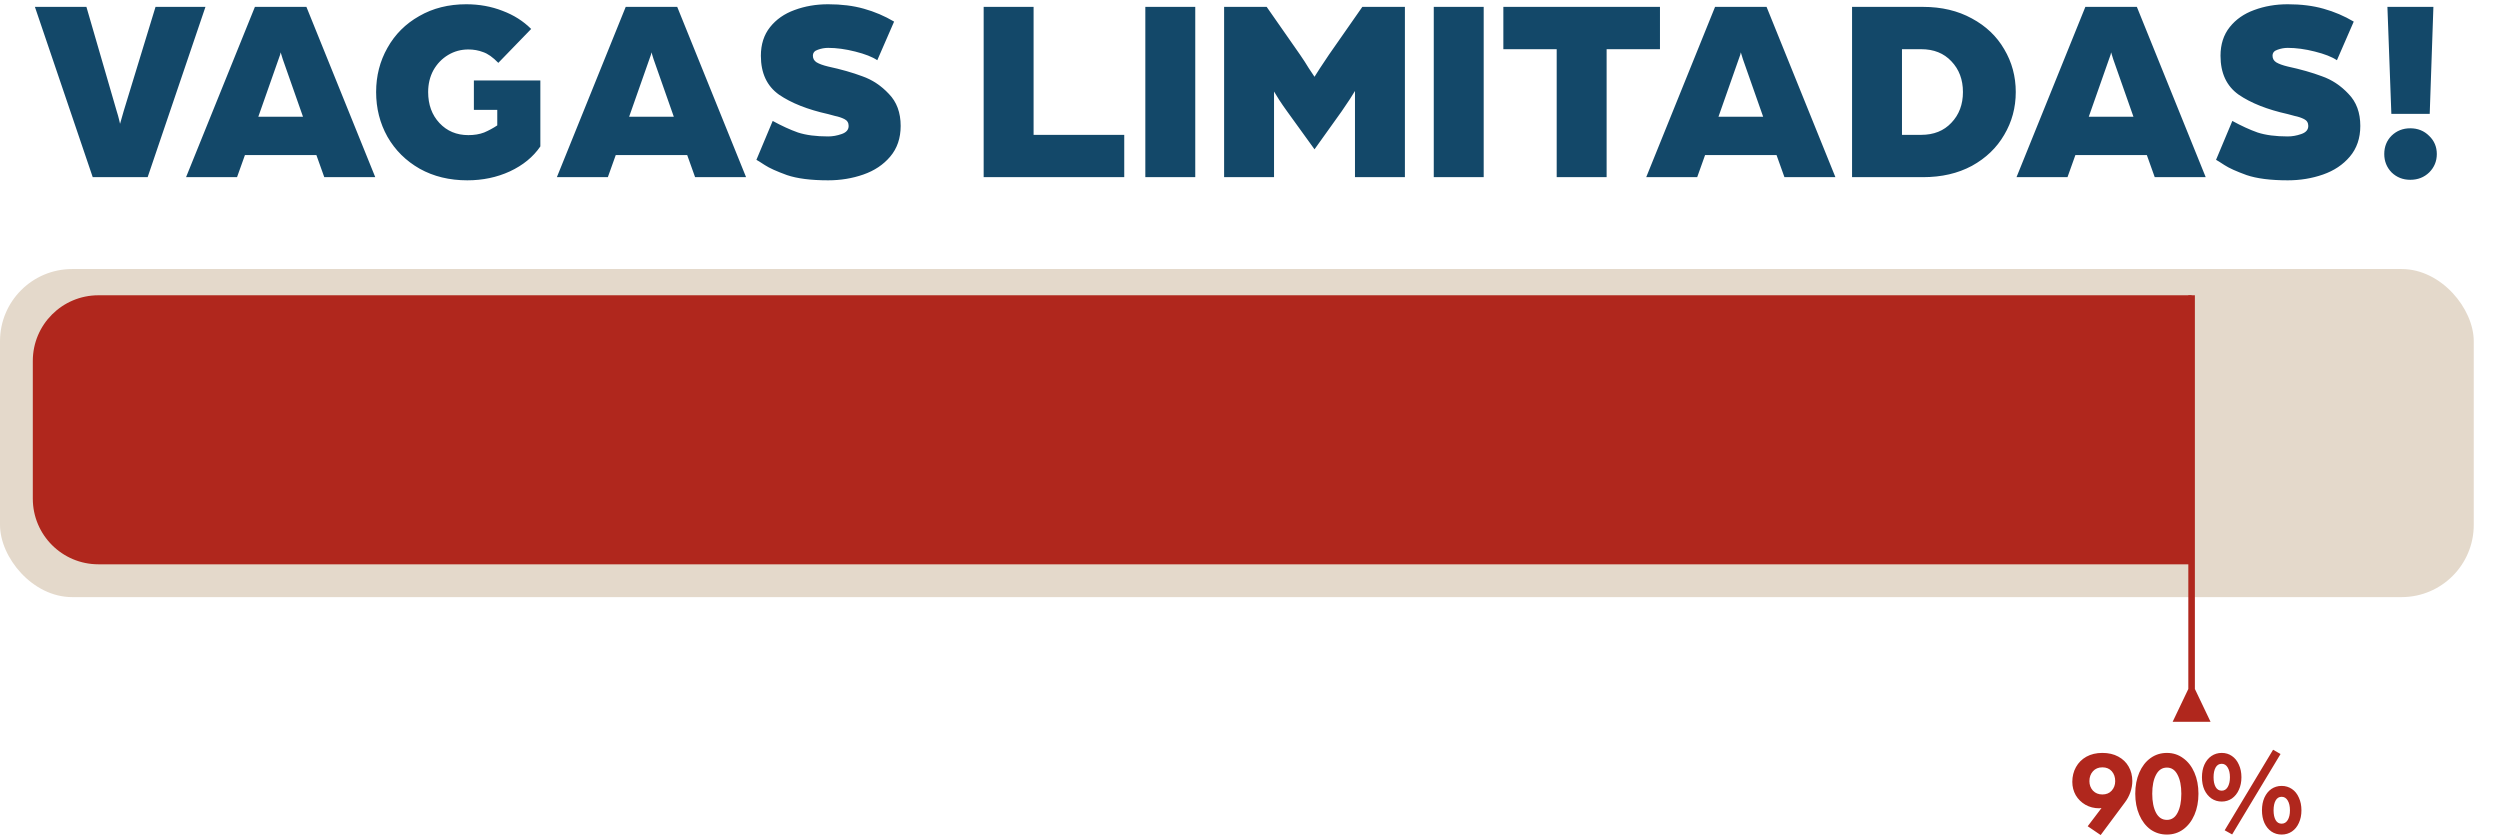
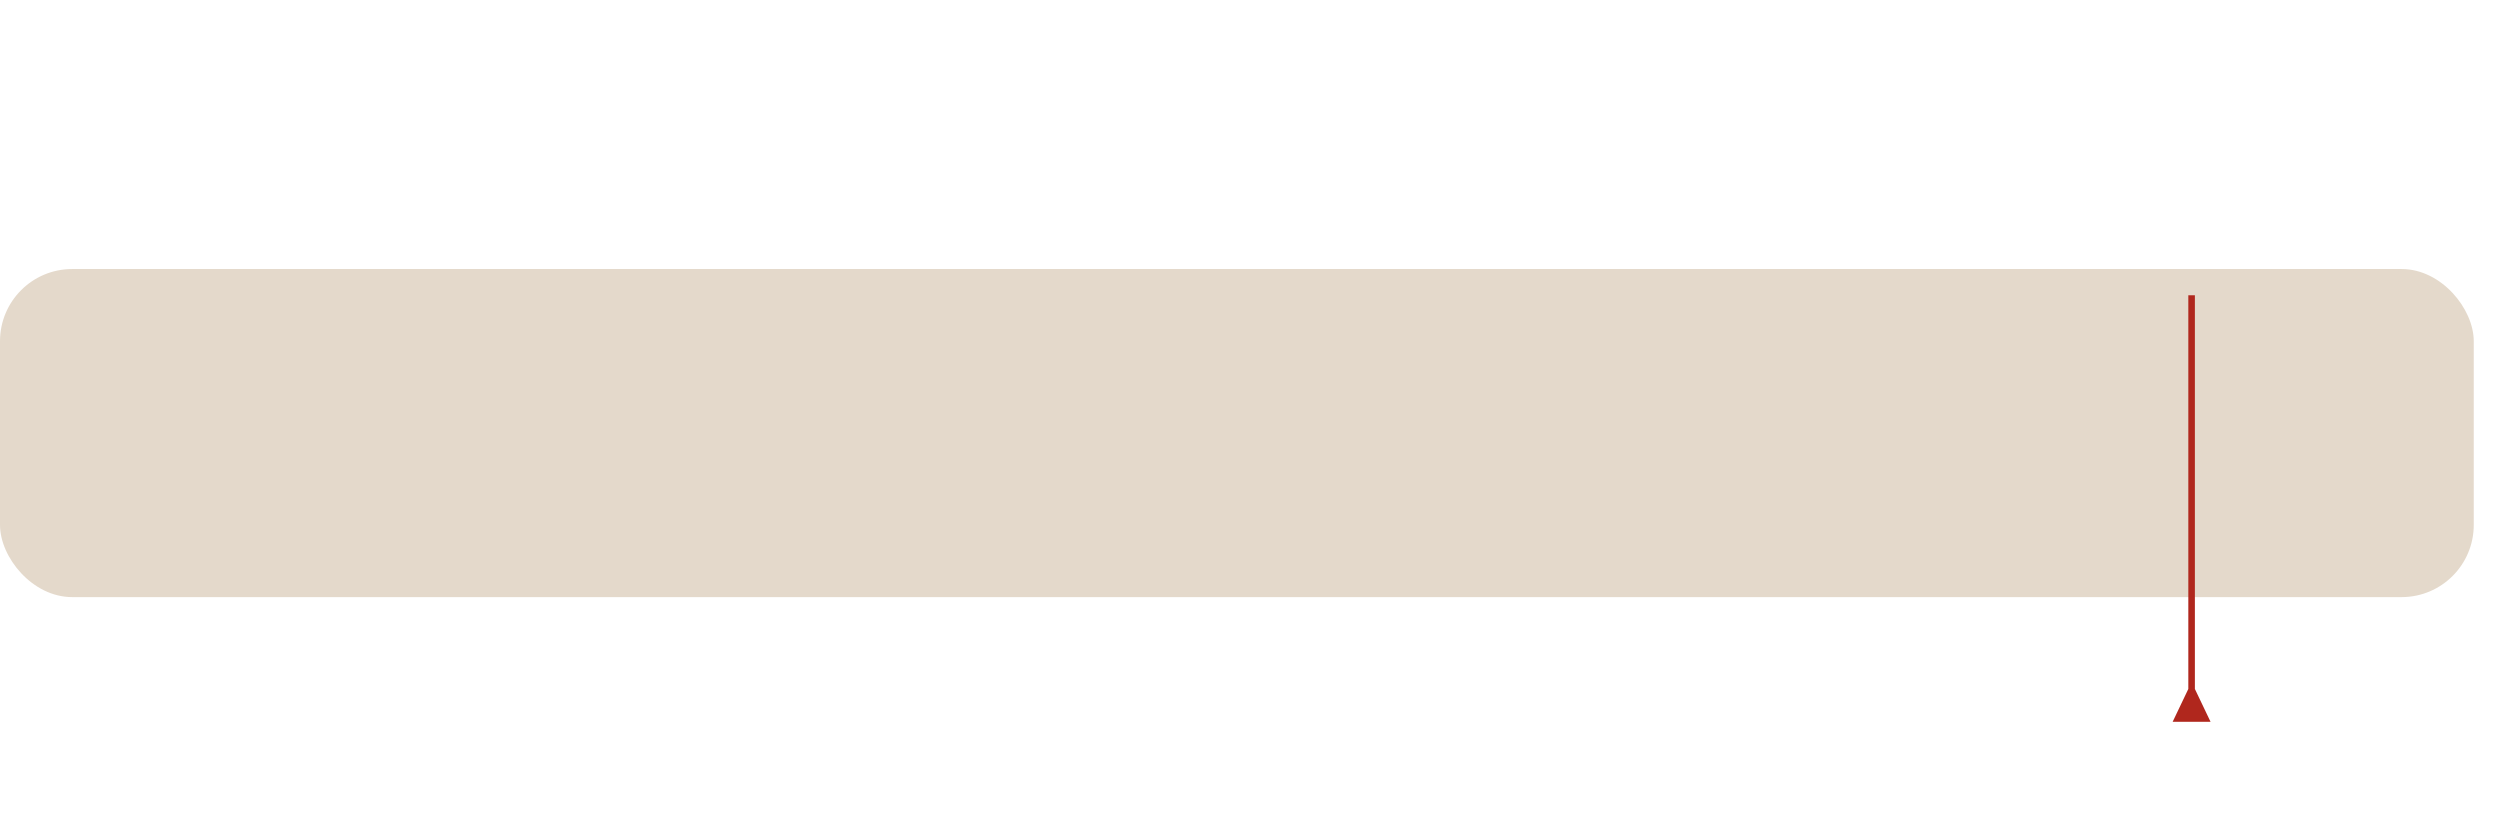
<svg xmlns="http://www.w3.org/2000/svg" width="381" height="128" viewBox="0 0 381 128" fill="none">
-   <path d="M13.17 1.049L17.775 16.908C17.935 17.415 18.055 17.843 18.136 18.19C18.216 18.537 18.269 18.764 18.296 18.87L18.856 16.908L23.702 1.049H31.311L22.501 27H14.131L5.32 1.049H13.17ZM46.697 1.049L57.189 27H49.42L48.219 23.636H37.326L36.124 27H28.355L38.848 1.049H46.697ZM43.093 9.019C42.986 8.698 42.879 8.351 42.772 7.978C42.772 8.031 42.746 8.151 42.692 8.338C42.639 8.498 42.559 8.725 42.452 9.019L39.368 17.789H46.176L43.093 9.019ZM71.217 27.481C68.494 27.481 66.078 26.893 63.969 25.718C61.86 24.517 60.218 22.889 59.043 20.833C57.895 18.777 57.321 16.508 57.321 14.025C57.321 11.569 57.895 9.326 59.043 7.297C60.191 5.241 61.806 3.626 63.889 2.451C65.971 1.25 68.361 0.649 71.057 0.649C73.033 0.649 74.875 0.983 76.584 1.65C78.292 2.291 79.747 3.212 80.949 4.413L75.943 9.579C75.115 8.725 74.341 8.178 73.62 7.938C72.926 7.671 72.178 7.537 71.377 7.537C70.256 7.537 69.228 7.817 68.294 8.378C67.359 8.939 66.612 9.713 66.051 10.701C65.517 11.689 65.25 12.797 65.25 14.025C65.25 15.947 65.824 17.522 66.972 18.75C68.12 19.978 69.589 20.593 71.377 20.593C72.285 20.593 73.086 20.459 73.78 20.192C74.475 19.898 75.142 19.538 75.783 19.111V16.748H72.219V12.263H82.35V22.314C81.256 23.916 79.707 25.184 77.705 26.119C75.729 27.027 73.567 27.481 71.217 27.481ZM103.209 1.049L113.701 27H105.932L104.731 23.636H93.838L92.636 27H84.867L95.359 1.049H103.209ZM99.605 9.019C99.498 8.698 99.391 8.351 99.284 7.978C99.284 8.031 99.257 8.151 99.204 8.338C99.151 8.498 99.07 8.725 98.964 9.019L95.88 17.789H102.688L99.605 9.019ZM126.209 27.481C123.592 27.481 121.497 27.214 119.922 26.68C118.373 26.119 117.252 25.612 116.558 25.158C115.863 24.704 115.436 24.437 115.276 24.357L117.759 18.43C119.121 19.177 120.402 19.765 121.603 20.192C122.832 20.593 124.367 20.793 126.209 20.793C126.876 20.793 127.557 20.673 128.251 20.432C128.972 20.192 129.333 19.778 129.333 19.191C129.333 18.71 129.119 18.363 128.692 18.15C128.265 17.936 127.784 17.776 127.25 17.669C126.743 17.535 126.396 17.442 126.209 17.389C123.085 16.695 120.589 15.707 118.72 14.425C116.878 13.117 115.957 11.141 115.957 8.498C115.957 6.763 116.424 5.308 117.358 4.133C118.293 2.958 119.534 2.091 121.083 1.53C122.658 0.943 124.367 0.649 126.209 0.649C128.238 0.649 130.053 0.876 131.655 1.33C133.284 1.784 134.819 2.438 136.261 3.292L133.698 9.179C132.95 8.672 131.829 8.231 130.334 7.857C128.865 7.484 127.49 7.297 126.209 7.297C125.675 7.297 125.154 7.39 124.647 7.577C124.14 7.737 123.886 8.044 123.886 8.498C123.886 8.925 124.073 9.259 124.447 9.499C124.847 9.74 125.435 9.953 126.209 10.14C128.185 10.567 129.92 11.061 131.415 11.622C132.937 12.156 134.285 13.05 135.46 14.305C136.661 15.533 137.262 17.162 137.262 19.191C137.262 21.06 136.728 22.622 135.66 23.876C134.619 25.104 133.257 26.012 131.575 26.599C129.893 27.187 128.104 27.481 126.209 27.481ZM157.519 1.049V20.552H171.335V27H149.91V1.049H157.519ZM182.157 1.049V27H174.548V1.049H182.157ZM193.042 1.049L198.128 8.338C198.608 9.032 199.049 9.713 199.449 10.38C199.877 11.021 200.17 11.462 200.331 11.702C200.491 11.462 200.771 11.021 201.172 10.38C201.599 9.713 202.053 9.032 202.533 8.338L207.619 1.049H214.107V27H206.498V13.864C206.364 14.105 206.097 14.532 205.697 15.146C205.296 15.76 204.883 16.374 204.455 16.988L200.331 22.755L196.166 16.988C195.738 16.401 195.325 15.8 194.924 15.186C194.55 14.572 194.297 14.158 194.163 13.945V27H186.554V1.049H193.042ZM226.115 1.049V27H218.506V1.049H226.115ZM229.111 7.497V1.049H252.979V7.497H244.849V27H237.24V7.497H229.111ZM269.224 1.049L279.717 27H271.948L270.746 23.636H259.853L258.652 27H250.883L261.375 1.049H269.224ZM265.62 9.019C265.513 8.698 265.407 8.351 265.3 7.978C265.3 8.031 265.273 8.151 265.22 8.338C265.166 8.498 265.086 8.725 264.979 9.019L261.896 17.789H268.704L265.62 9.019ZM293.066 1.049C295.896 1.049 298.379 1.637 300.514 2.812C302.65 3.96 304.292 5.521 305.44 7.497C306.615 9.473 307.202 11.649 307.202 14.025C307.202 16.401 306.615 18.577 305.44 20.552C304.292 22.528 302.65 24.103 300.514 25.278C298.379 26.426 295.896 27 293.066 27H282.253V1.049H293.066ZM292.785 20.552C294.708 20.552 296.243 19.938 297.391 18.71C298.565 17.482 299.153 15.92 299.153 14.025C299.153 12.129 298.565 10.567 297.391 9.339C296.243 8.111 294.708 7.497 292.785 7.497H289.862V20.552H292.785ZM325.658 1.049L336.15 27H328.381L327.18 23.636H316.287L315.086 27H307.316L317.809 1.049H325.658ZM322.054 9.019C321.947 8.698 321.84 8.351 321.733 7.978C321.733 8.031 321.707 8.151 321.653 8.338C321.6 8.498 321.52 8.725 321.413 9.019L318.329 17.789H325.137L322.054 9.019ZM348.658 27.481C346.042 27.481 343.946 27.214 342.371 26.68C340.822 26.119 339.701 25.612 339.007 25.158C338.313 24.704 337.886 24.437 337.725 24.357L340.208 18.43C341.57 19.177 342.851 19.765 344.053 20.192C345.281 20.593 346.816 20.793 348.658 20.793C349.326 20.793 350.006 20.673 350.701 20.432C351.421 20.192 351.782 19.778 351.782 19.191C351.782 18.71 351.568 18.363 351.141 18.15C350.714 17.936 350.233 17.776 349.699 17.669C349.192 17.535 348.845 17.442 348.658 17.389C345.535 16.695 343.038 15.707 341.169 14.425C339.327 13.117 338.406 11.141 338.406 8.498C338.406 6.763 338.873 5.308 339.808 4.133C340.742 2.958 341.984 2.091 343.532 1.53C345.107 0.943 346.816 0.649 348.658 0.649C350.687 0.649 352.503 0.876 354.105 1.33C355.733 1.784 357.268 2.438 358.71 3.292L356.147 9.179C355.399 8.672 354.278 8.231 352.783 7.857C351.315 7.484 349.94 7.297 348.658 7.297C348.124 7.297 347.604 7.39 347.096 7.577C346.589 7.737 346.335 8.044 346.335 8.498C346.335 8.925 346.522 9.259 346.896 9.499C347.297 9.74 347.884 9.953 348.658 10.14C350.634 10.567 352.369 11.061 353.864 11.622C355.386 12.156 356.734 13.05 357.909 14.305C359.111 15.533 359.711 17.162 359.711 19.191C359.711 21.06 359.177 22.622 358.109 23.876C357.068 25.104 355.707 26.012 354.025 26.599C352.343 27.187 350.554 27.481 348.658 27.481ZM363.842 1.049H370.85L370.289 17.349H364.442L363.842 1.049ZM367.326 19.551C368.474 19.551 369.435 19.938 370.209 20.713C370.983 21.46 371.371 22.381 371.371 23.476C371.371 24.57 370.983 25.505 370.209 26.279C369.435 27.027 368.474 27.401 367.326 27.401C366.205 27.401 365.257 27.027 364.482 26.279C363.735 25.505 363.361 24.57 363.361 23.476C363.361 22.355 363.735 21.42 364.482 20.673C365.257 19.925 366.205 19.551 367.326 19.551Z" fill="#134869" />
  <rect y="41" width="377" height="50" rx="11" fill="#E4D9CB" />
-   <path d="M5 55C5 49.477 9.477 45 15 45H334V86H15C9.477 86 5 81.523 5 76V55Z" fill="#B0271D" />
-   <path d="M320.401 114.744C321.333 114.744 322.14 114.931 322.823 115.303C323.518 115.676 324.046 116.185 324.406 116.83C324.778 117.476 324.965 118.209 324.965 119.028C324.965 119.599 324.865 120.171 324.667 120.742C324.468 121.313 324.182 121.841 323.81 122.325L320.141 127.261L318.166 125.92L320.271 123.145C320.122 123.169 320.004 123.182 319.917 123.182C319.147 123.182 318.446 123.002 317.812 122.642C317.192 122.282 316.701 121.797 316.341 121.189C315.993 120.568 315.82 119.891 315.82 119.159C315.82 118.327 316.006 117.576 316.378 116.905C316.751 116.234 317.279 115.707 317.961 115.322C318.657 114.937 319.47 114.744 320.401 114.744ZM320.401 116.942C319.805 116.942 319.327 117.141 318.967 117.538C318.607 117.936 318.427 118.438 318.427 119.047C318.427 119.618 318.607 120.102 318.967 120.5C319.34 120.885 319.818 121.077 320.401 121.077C320.997 121.077 321.469 120.885 321.817 120.5C322.177 120.102 322.357 119.618 322.357 119.047C322.357 118.438 322.183 117.936 321.836 117.538C321.488 117.141 321.01 116.942 320.401 116.942ZM330.238 127.186C329.294 127.186 328.456 126.925 327.723 126.404C327.003 125.87 326.438 125.131 326.028 124.188C325.618 123.244 325.414 122.17 325.414 120.965C325.414 119.761 325.618 118.687 326.028 117.743C326.438 116.799 327.003 116.067 327.723 115.545C328.456 115.011 329.294 114.744 330.238 114.744C331.169 114.744 331.995 115.011 332.715 115.545C333.447 116.067 334.018 116.799 334.428 117.743C334.838 118.687 335.043 119.761 335.043 120.965C335.043 122.17 334.838 123.244 334.428 124.188C334.018 125.131 333.447 125.87 332.715 126.404C331.995 126.925 331.169 127.186 330.238 127.186ZM330.238 124.951C330.945 124.951 331.485 124.591 331.858 123.871C332.243 123.138 332.435 122.17 332.435 120.965C332.435 119.761 332.243 118.799 331.858 118.078C331.485 117.346 330.945 116.98 330.238 116.98C329.517 116.98 328.965 117.346 328.58 118.078C328.195 118.799 328.002 119.761 328.002 120.965C328.002 122.17 328.195 123.138 328.58 123.871C328.965 124.591 329.517 124.951 330.238 124.951ZM346.418 114.26L347.554 114.912L340.178 127.168L339.042 126.534L346.418 114.26ZM338.595 122.157C338.011 122.157 337.49 122.002 337.03 121.692C336.571 121.369 336.211 120.928 335.95 120.369C335.702 119.811 335.577 119.171 335.577 118.451C335.577 117.731 335.702 117.091 335.95 116.532C336.211 115.961 336.571 115.521 337.03 115.21C337.49 114.9 338.011 114.744 338.595 114.744C339.178 114.744 339.694 114.9 340.141 115.21C340.6 115.521 340.954 115.961 341.202 116.532C341.463 117.091 341.594 117.731 341.594 118.451C341.594 119.171 341.463 119.811 341.202 120.369C340.954 120.928 340.6 121.369 340.141 121.692C339.681 122.002 339.166 122.157 338.595 122.157ZM338.595 120.5C338.98 120.5 339.284 120.313 339.507 119.941C339.731 119.556 339.843 119.059 339.843 118.451C339.843 117.842 339.731 117.352 339.507 116.98C339.284 116.595 338.98 116.402 338.595 116.402C338.185 116.402 337.875 116.588 337.664 116.961C337.452 117.333 337.347 117.83 337.347 118.451C337.347 119.072 337.452 119.568 337.664 119.941C337.875 120.313 338.185 120.5 338.595 120.5ZM347.721 127.186C347.138 127.186 346.616 127.031 346.157 126.721C345.71 126.41 345.356 125.976 345.095 125.417C344.847 124.858 344.723 124.219 344.723 123.498C344.723 122.766 344.847 122.12 345.095 121.561C345.356 120.99 345.71 120.549 346.157 120.239C346.616 119.929 347.138 119.773 347.721 119.773C348.305 119.773 348.826 119.929 349.286 120.239C349.745 120.549 350.099 120.99 350.347 121.561C350.608 122.12 350.739 122.766 350.739 123.498C350.739 124.219 350.608 124.858 350.347 125.417C350.099 125.976 349.745 126.41 349.286 126.721C348.826 127.031 348.305 127.186 347.721 127.186ZM347.721 125.529C348.119 125.529 348.429 125.342 348.653 124.97C348.876 124.597 348.988 124.107 348.988 123.498C348.988 122.878 348.876 122.381 348.653 122.008C348.429 121.623 348.119 121.431 347.721 121.431C347.324 121.431 347.02 121.617 346.809 121.99C346.598 122.362 346.492 122.865 346.492 123.498C346.492 124.119 346.598 124.616 346.809 124.988C347.02 125.349 347.324 125.529 347.721 125.529Z" fill="#B0271D" />
  <path d="M333.5 105L331.113 110L336.887 110L334.5 105L333.5 105ZM333.5 45L333.5 105.5L334.5 105.5L334.5 45L333.5 45Z" fill="#B0271D" />
</svg>